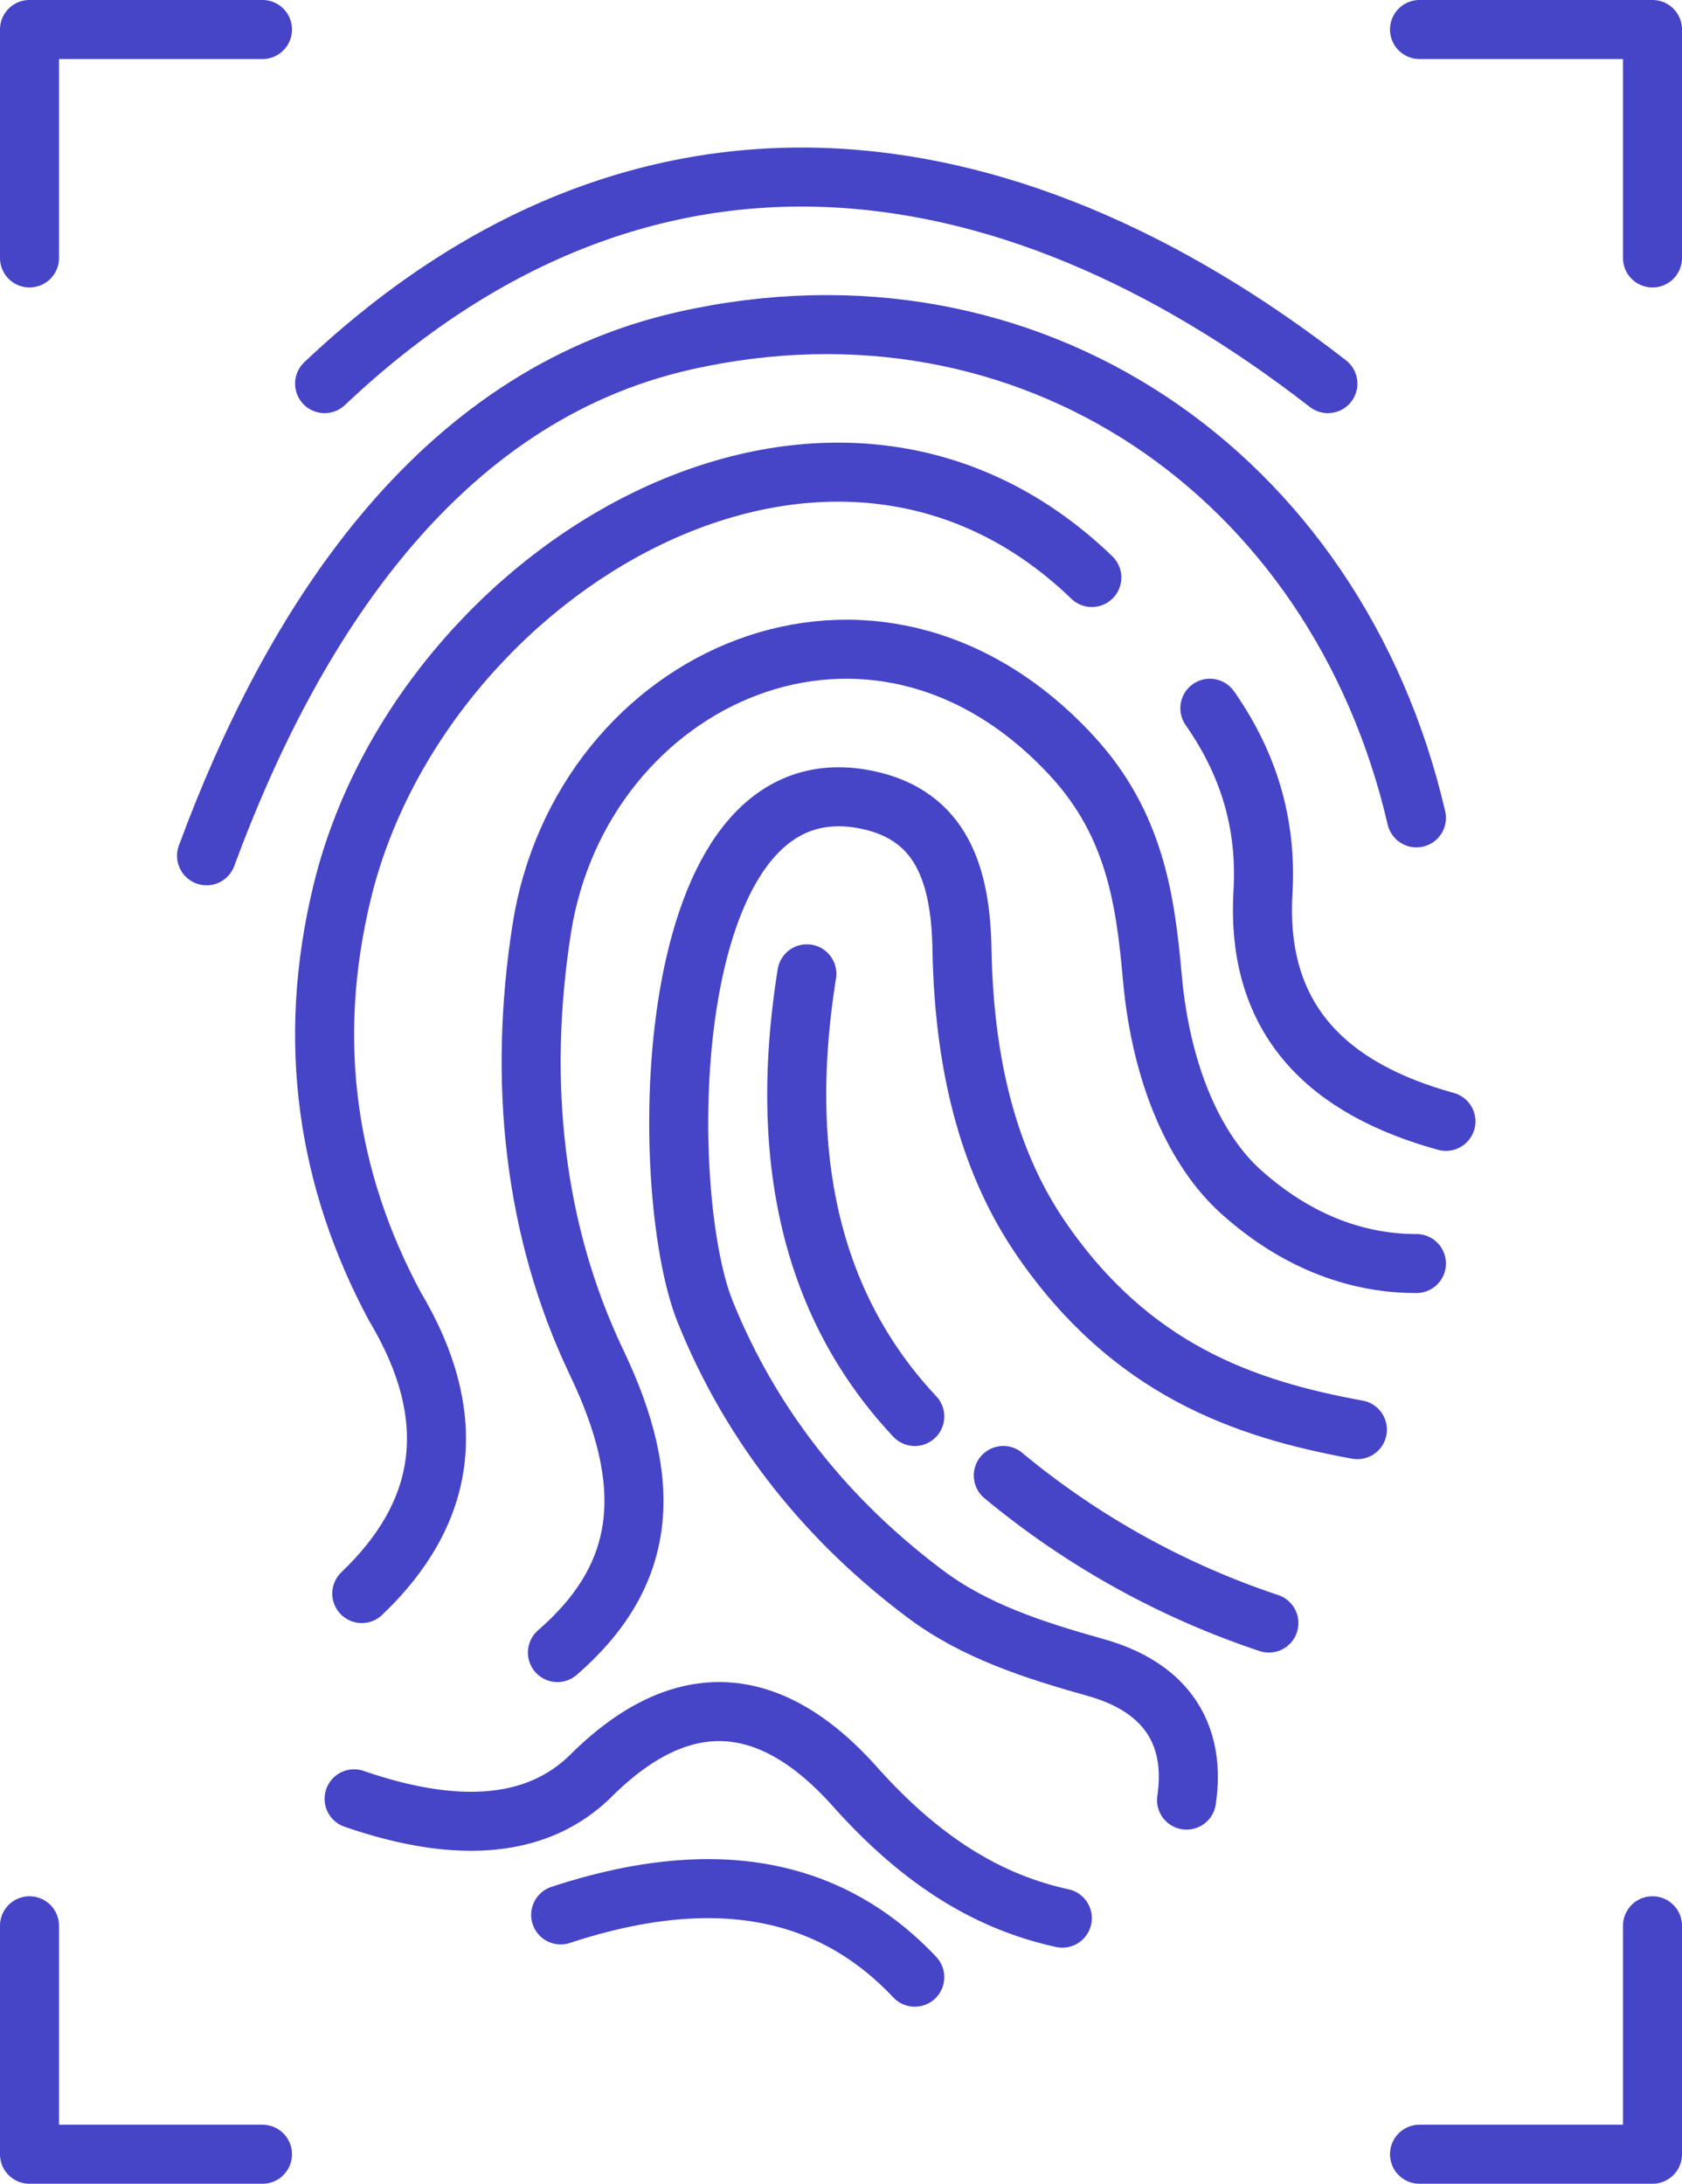
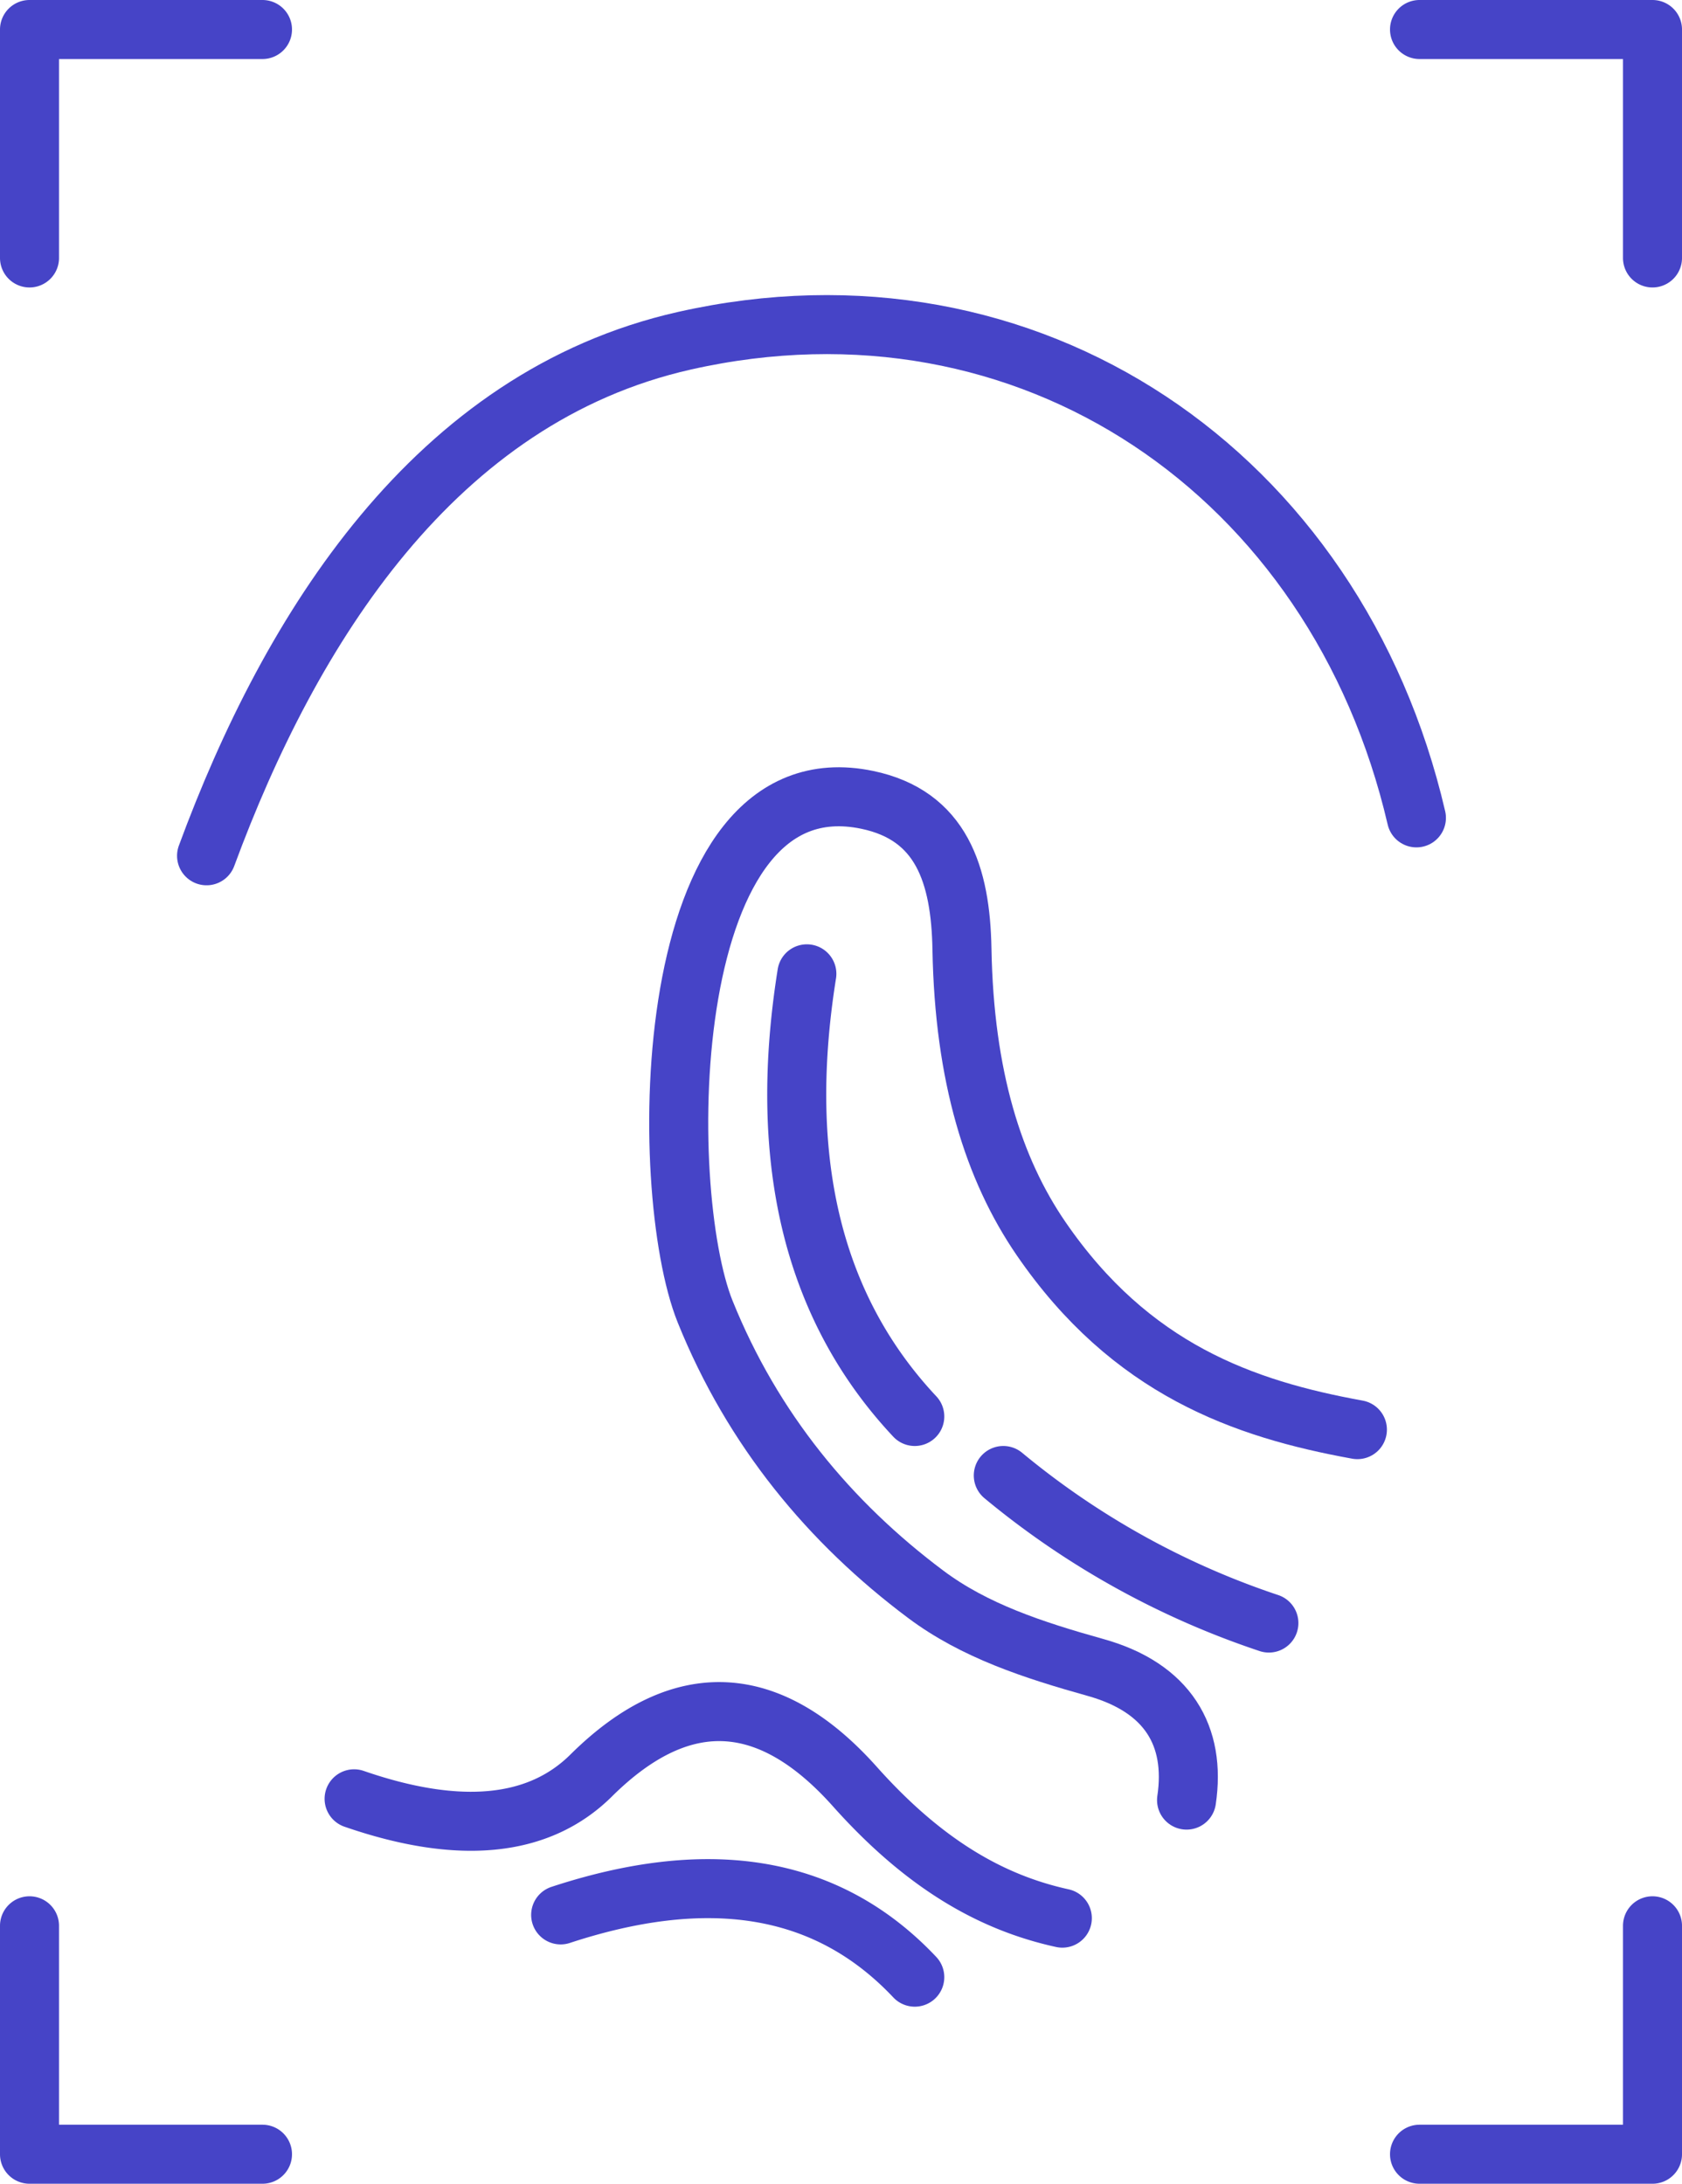
<svg xmlns="http://www.w3.org/2000/svg" width="57" height="74" viewBox="0 0 57 74">
  <g fill="none" stroke="#4644C7" stroke-width="2" stroke-linecap="round" stroke-linejoin="round">
-     <path d="M11 13c10.635-10.052 22.95-8.586 34 0" />
    <path d="M7 29c2.84-7.7 7.734-15.545 16.193-17.453C34.873 8.912 45.283 16.035 48 27.715" />
-     <path d="M12.26 54c2.83-2.699 3.412-5.903 1.109-9.752-2.254-4.21-3.027-8.91-1.763-14.064C14.278 19.294 28.067 10.952 37 19.57M41 24c1.425 2.035 1.925 4.113 1.8 6.24-.252 4.35 2.23 6.666 6.2 7.76" />
-     <path d="M18.89 56c3.055-2.653 3.294-5.711 1.331-9.822-2.145-4.49-2.668-9.553-1.863-14.7 1.34-8.57 11.269-13.118 17.965-5.866 2.149 2.327 2.495 4.917 2.728 7.515.303 3.375 1.486 5.892 2.994 7.25 2.002 1.804 4.1 2.445 5.955 2.44" />
    <path d="M40.21 61c.323-2.171-.63-3.807-3.078-4.493-2.118-.593-4.105-1.242-5.757-2.478-3.251-2.432-5.865-5.582-7.478-9.58-1.67-4.14-1.605-18.827 5.492-17.344 2.513.524 3.165 2.533 3.21 5.054.077 4.317 1.067 7.46 2.68 9.812 3.044 4.436 6.866 5.775 10.721 6.475" />
    <path d="M27.343 33c-1.035 6.491.297 11.417 3.657 15M34 50a27.892 27.892 0 0 0 9 5M12 60.956c3.593 1.242 6.275.955 8.034-.79 3.165-3.14 6.161-2.737 8.94.38C31.343 63.198 33.62 64.478 36 65M19 64.89c4.818-1.582 8.919-1.158 12 2.11M56 65.259V73h-7.895m0-72H56v7.741M8.895 73H1v-7.741M1 8.741V1h7.895" />
  </g>
</svg>